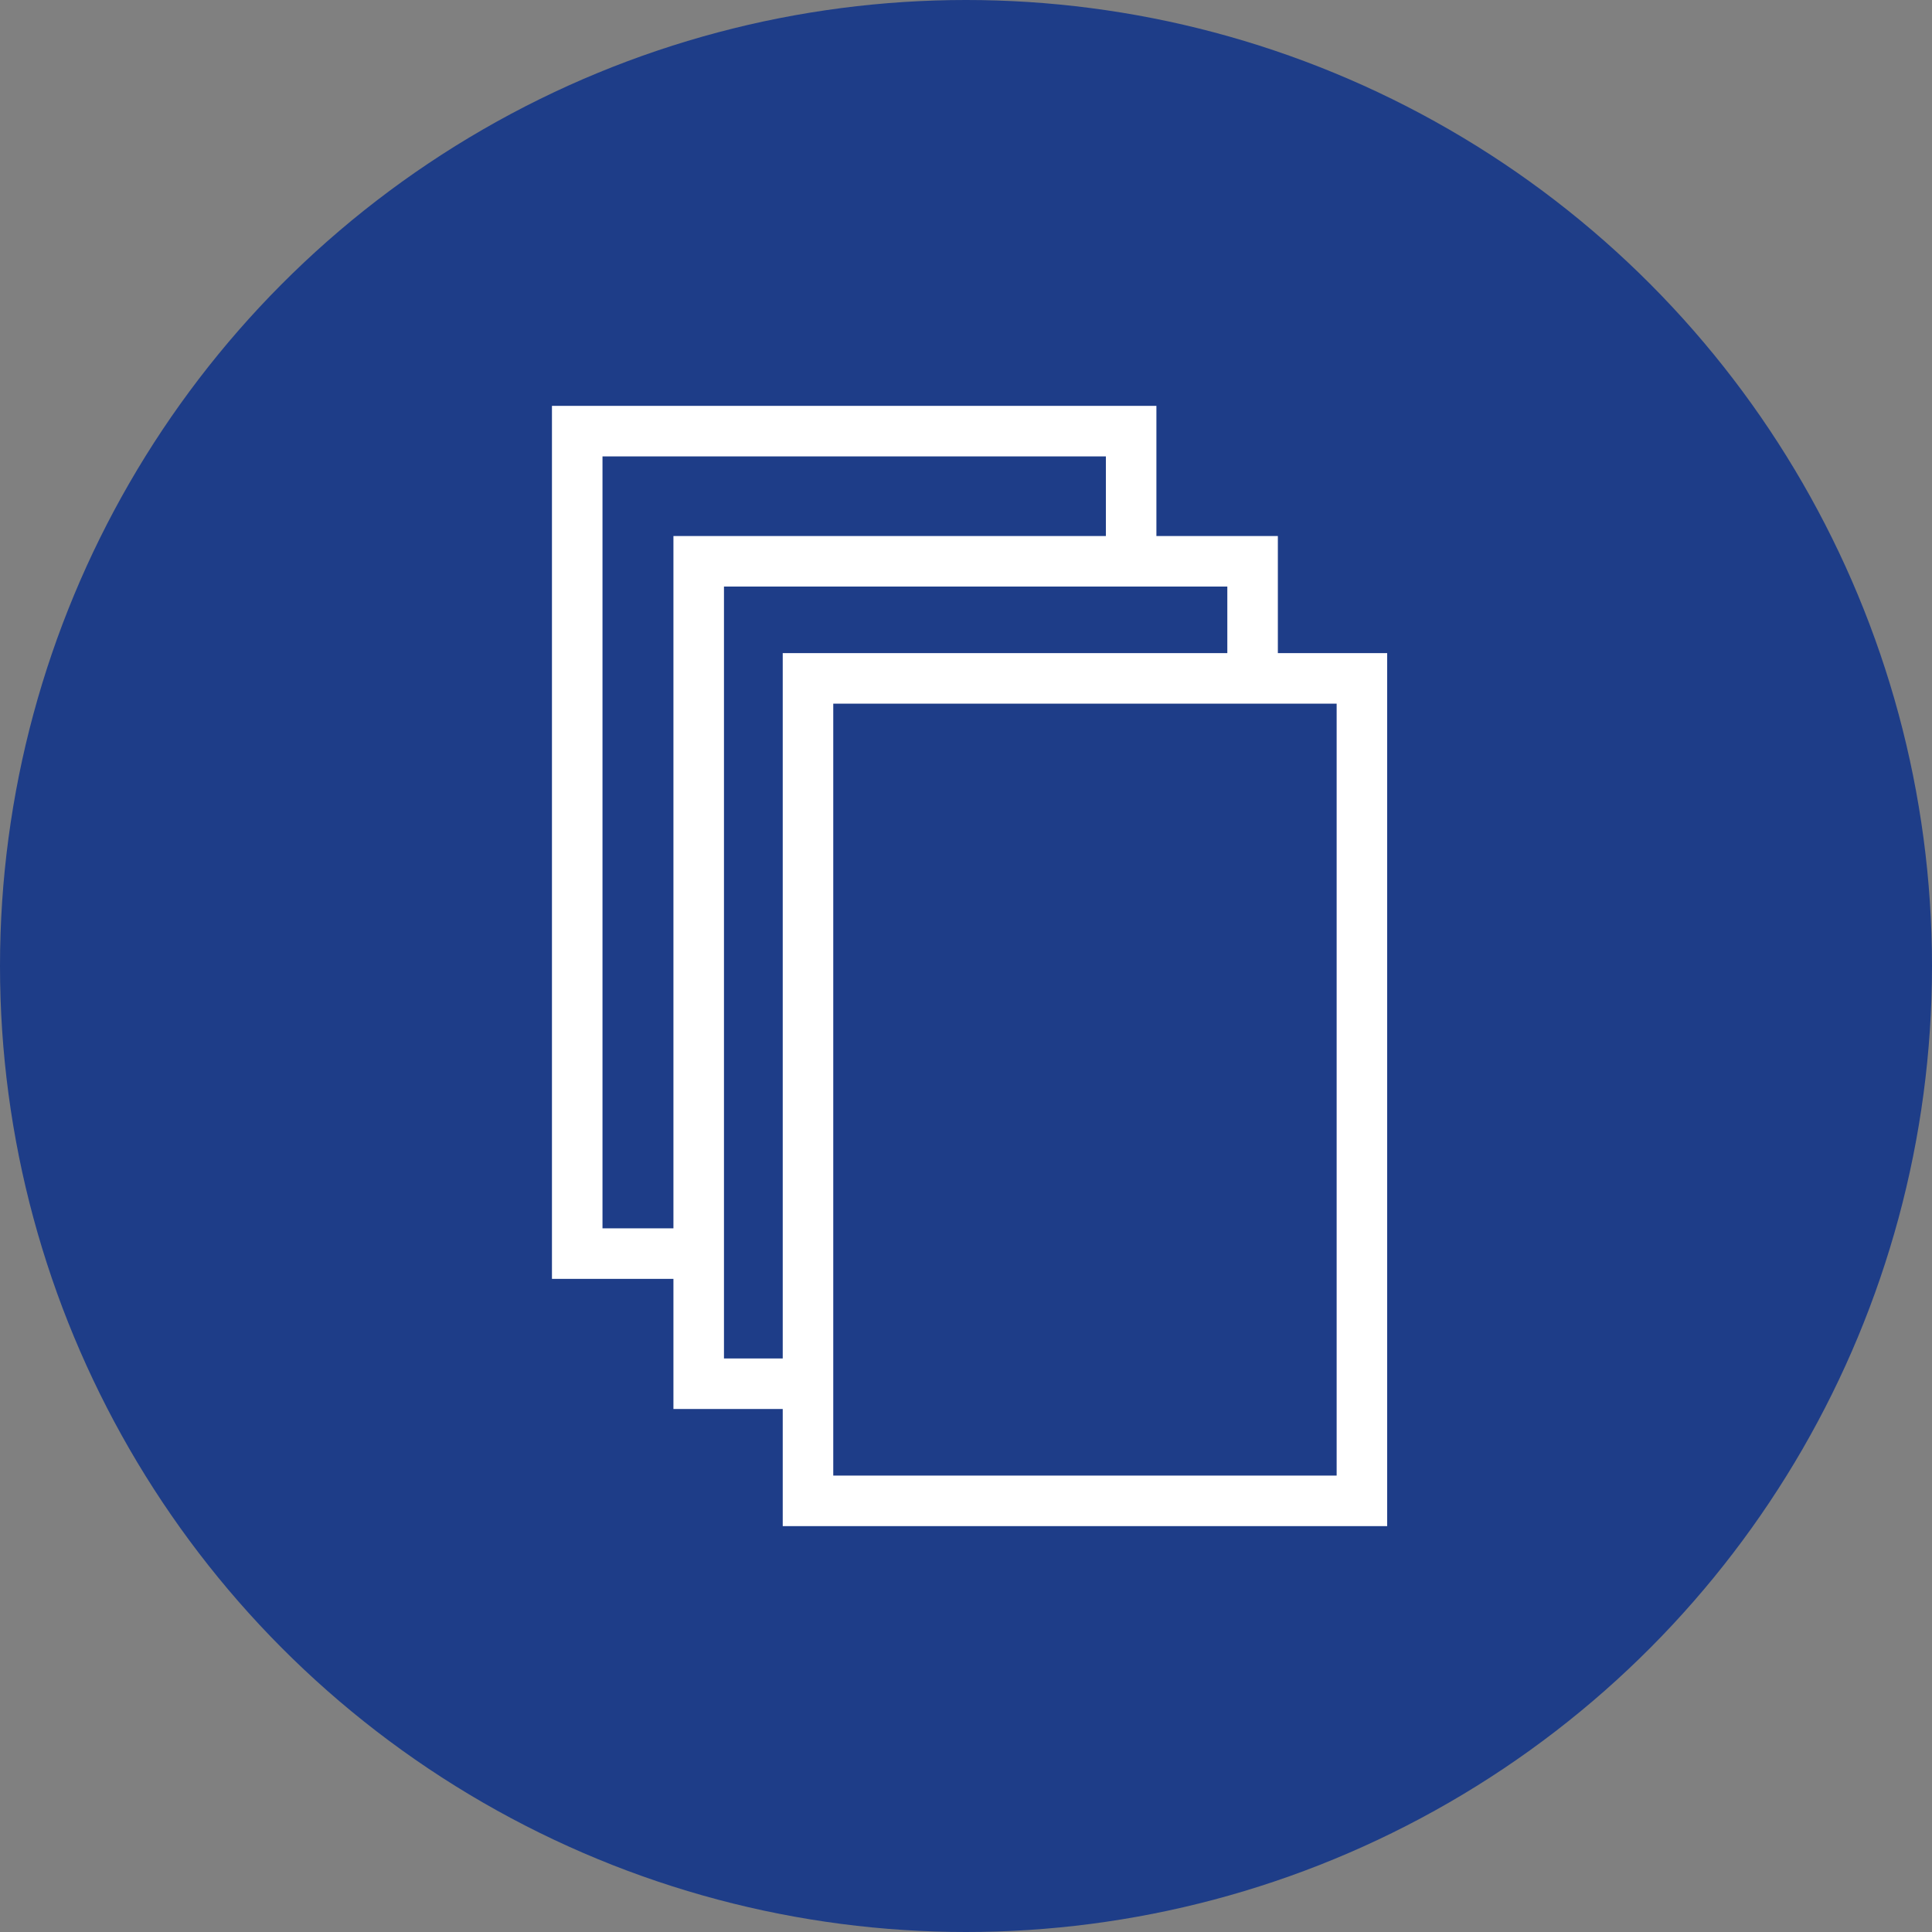
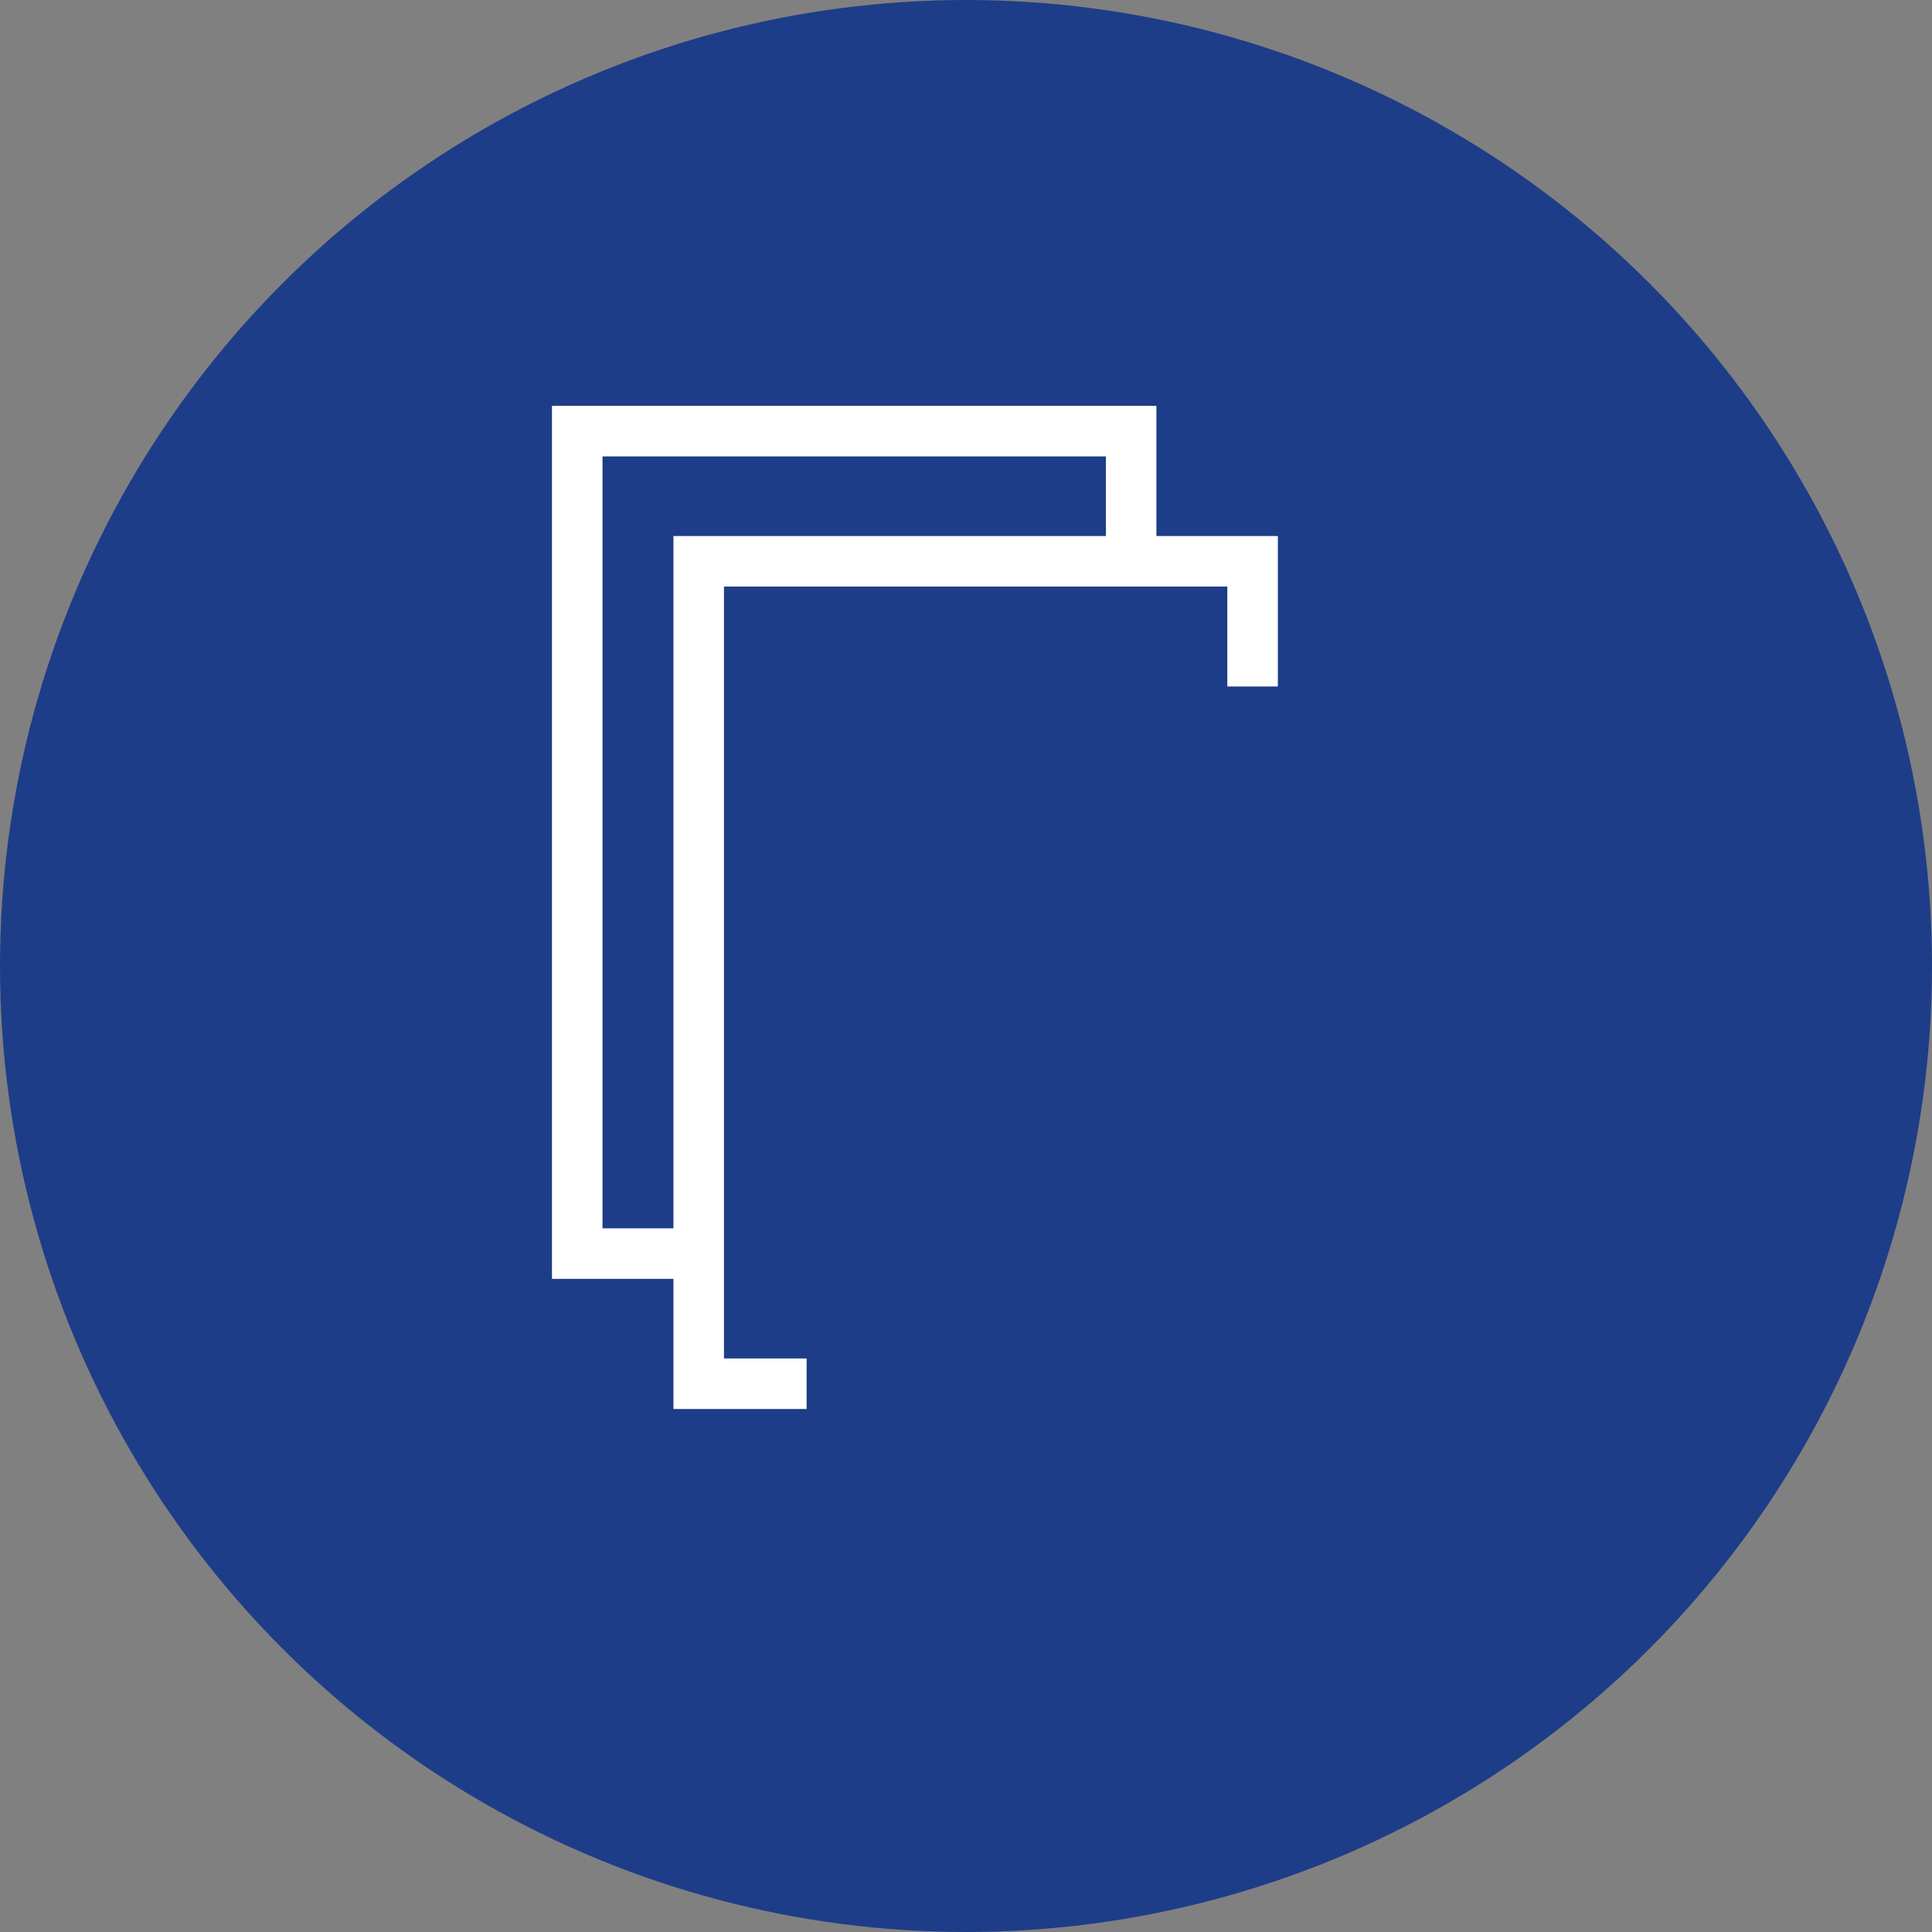
<svg xmlns="http://www.w3.org/2000/svg" viewBox="0 0 650 650">
  <rect x="0" y="0" width="650" height="650" fill="#808080" stroke="none" />
  <defs>
    <style>.c{fill:#fff;}.d{fill:#1e3d88;}</style>
  </defs>
  <g id="a">
    <circle class="d" cx="325" cy="325" r="325" />
  </g>
  <g id="b">
    <g>
      <polygon class="c" points="232.44 430.26 185.7 430.26 185.7 136.55 389.06 136.55 389.06 188.18 372.06 188.18 372.06 153.55 202.7 153.55 202.7 413.26 232.44 413.26 232.44 430.26" />
      <polygon class="c" points="271.38 474.04 226.57 474.04 226.57 180.34 429.92 180.34 429.92 230.96 412.92 230.96 412.92 197.34 243.57 197.34 243.57 457.04 271.38 457.04 271.38 474.04" />
-       <path class="c" d="M466.7,513.45h-203.36V219.74h203.36v293.71Zm-186.36-17h169.36V236.74h-169.36V496.45Z" />
    </g>
  </g>
</svg>